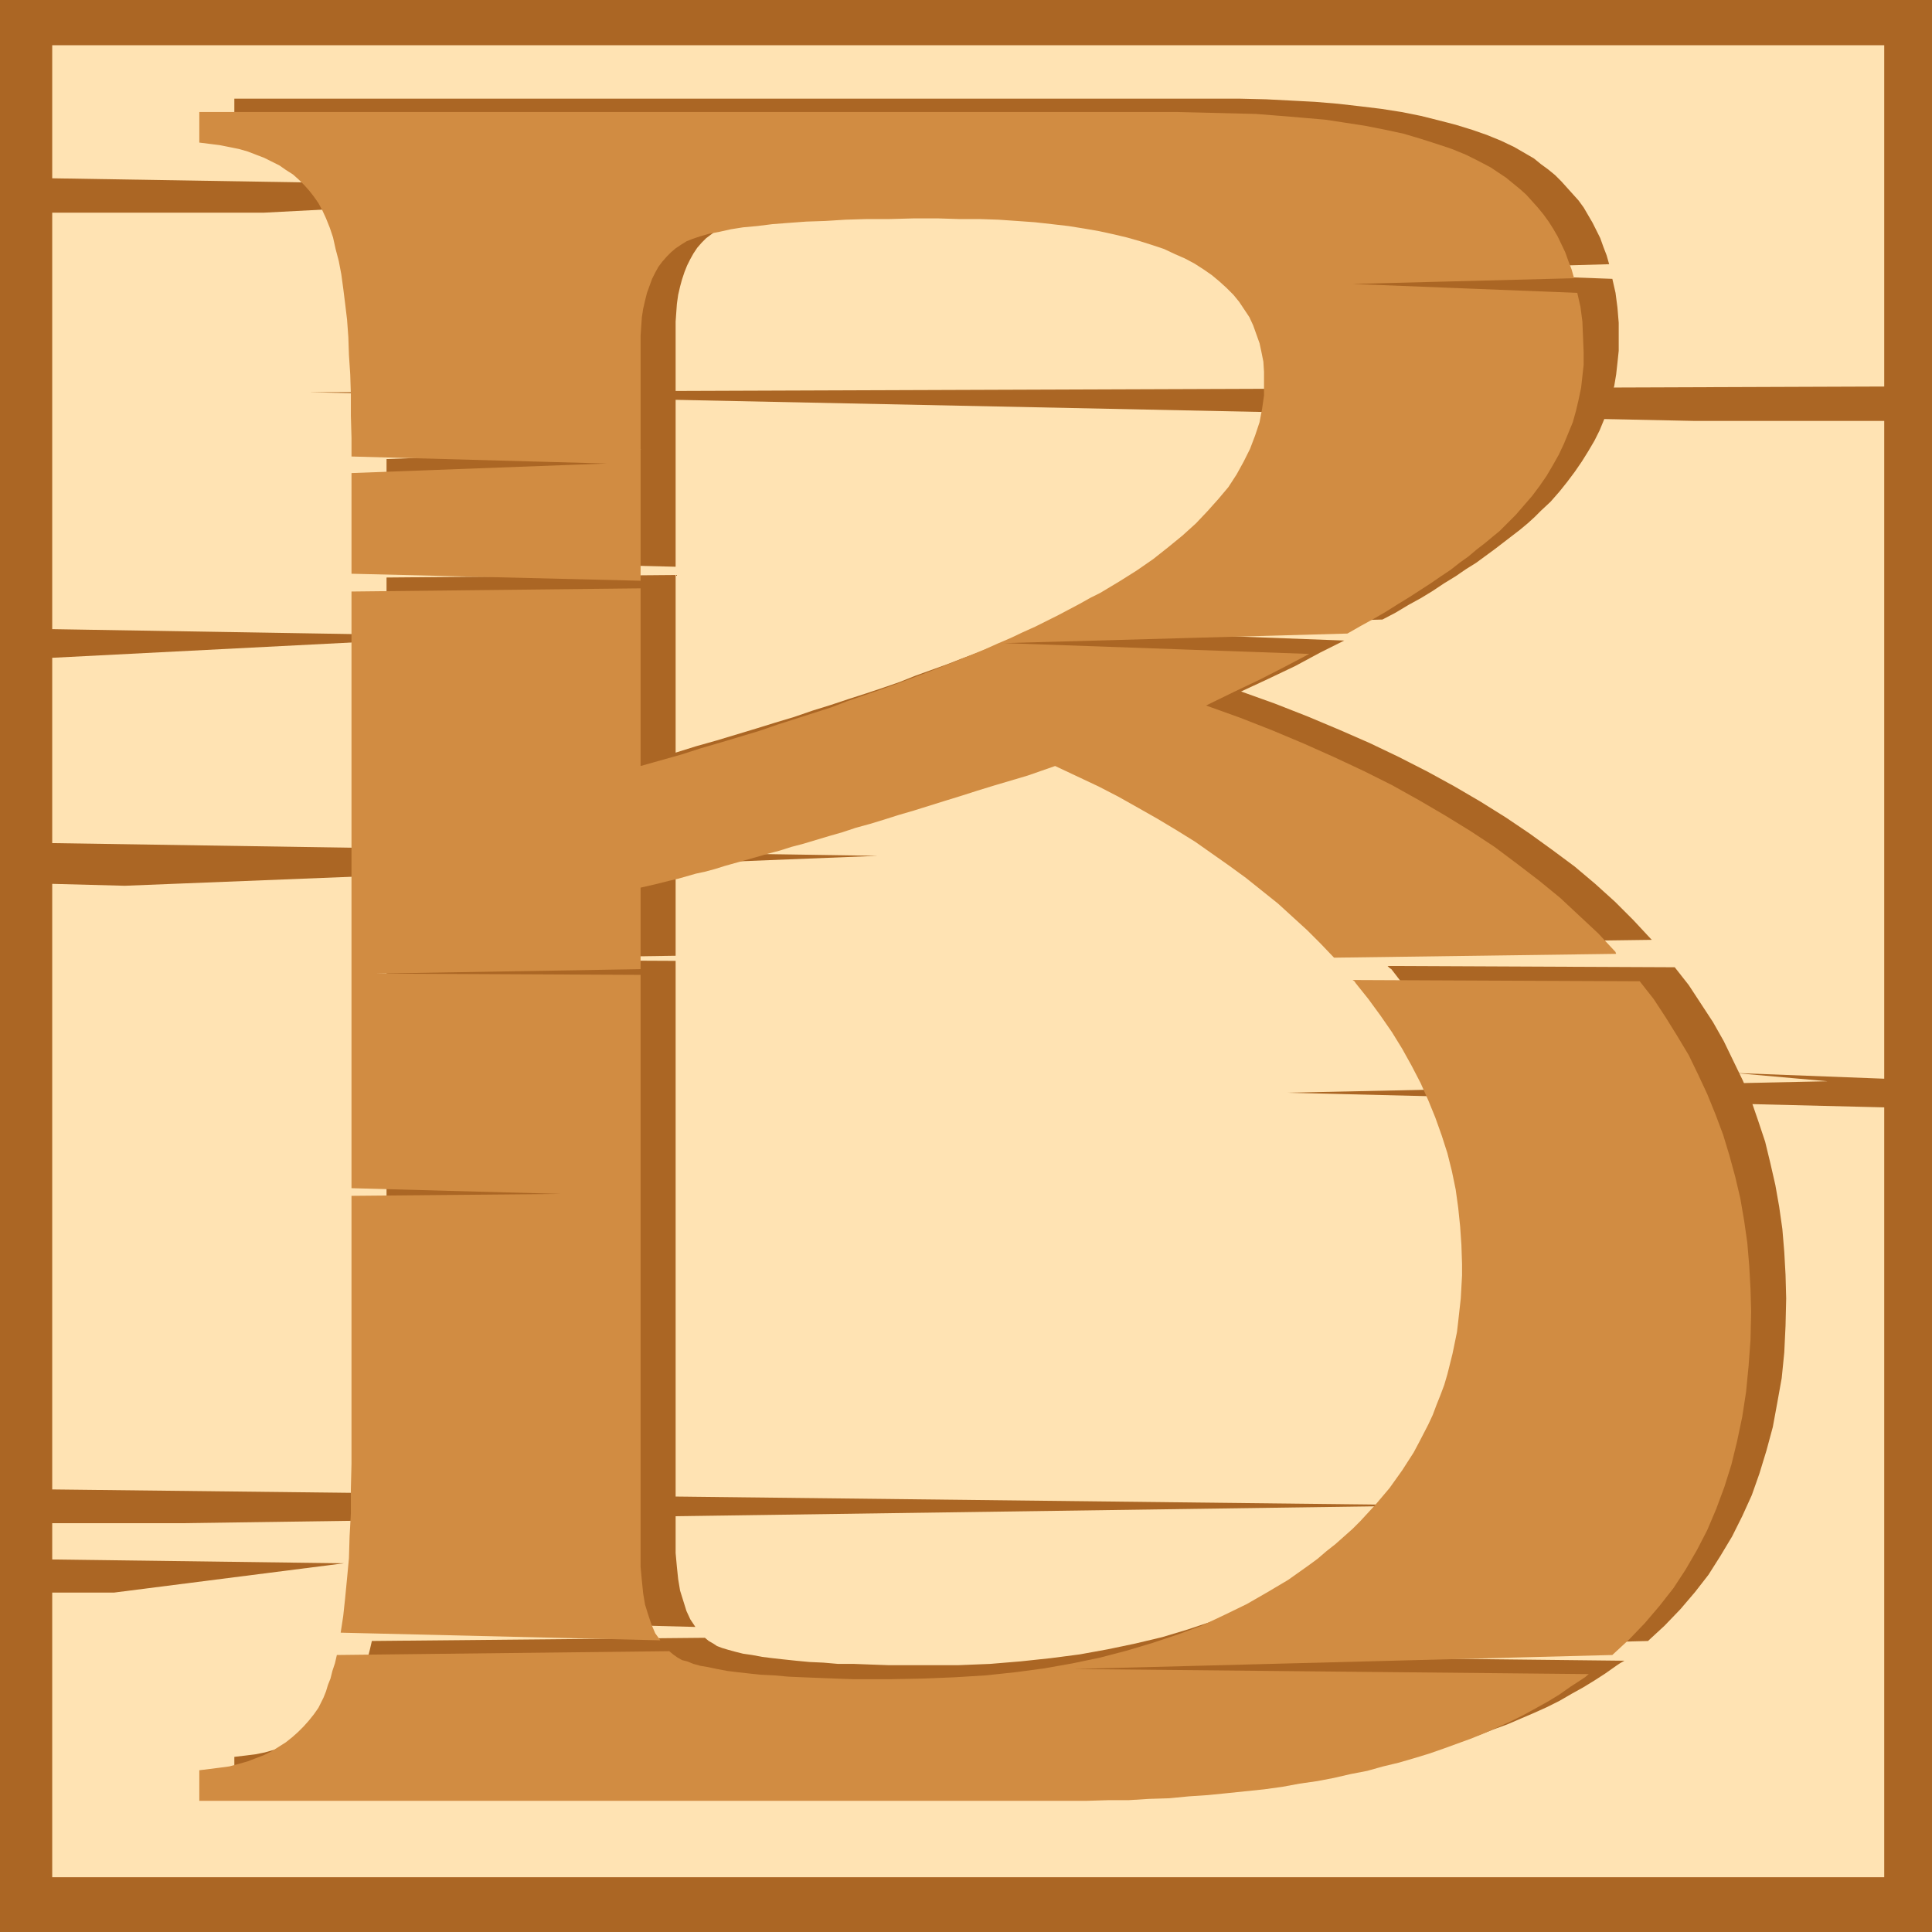
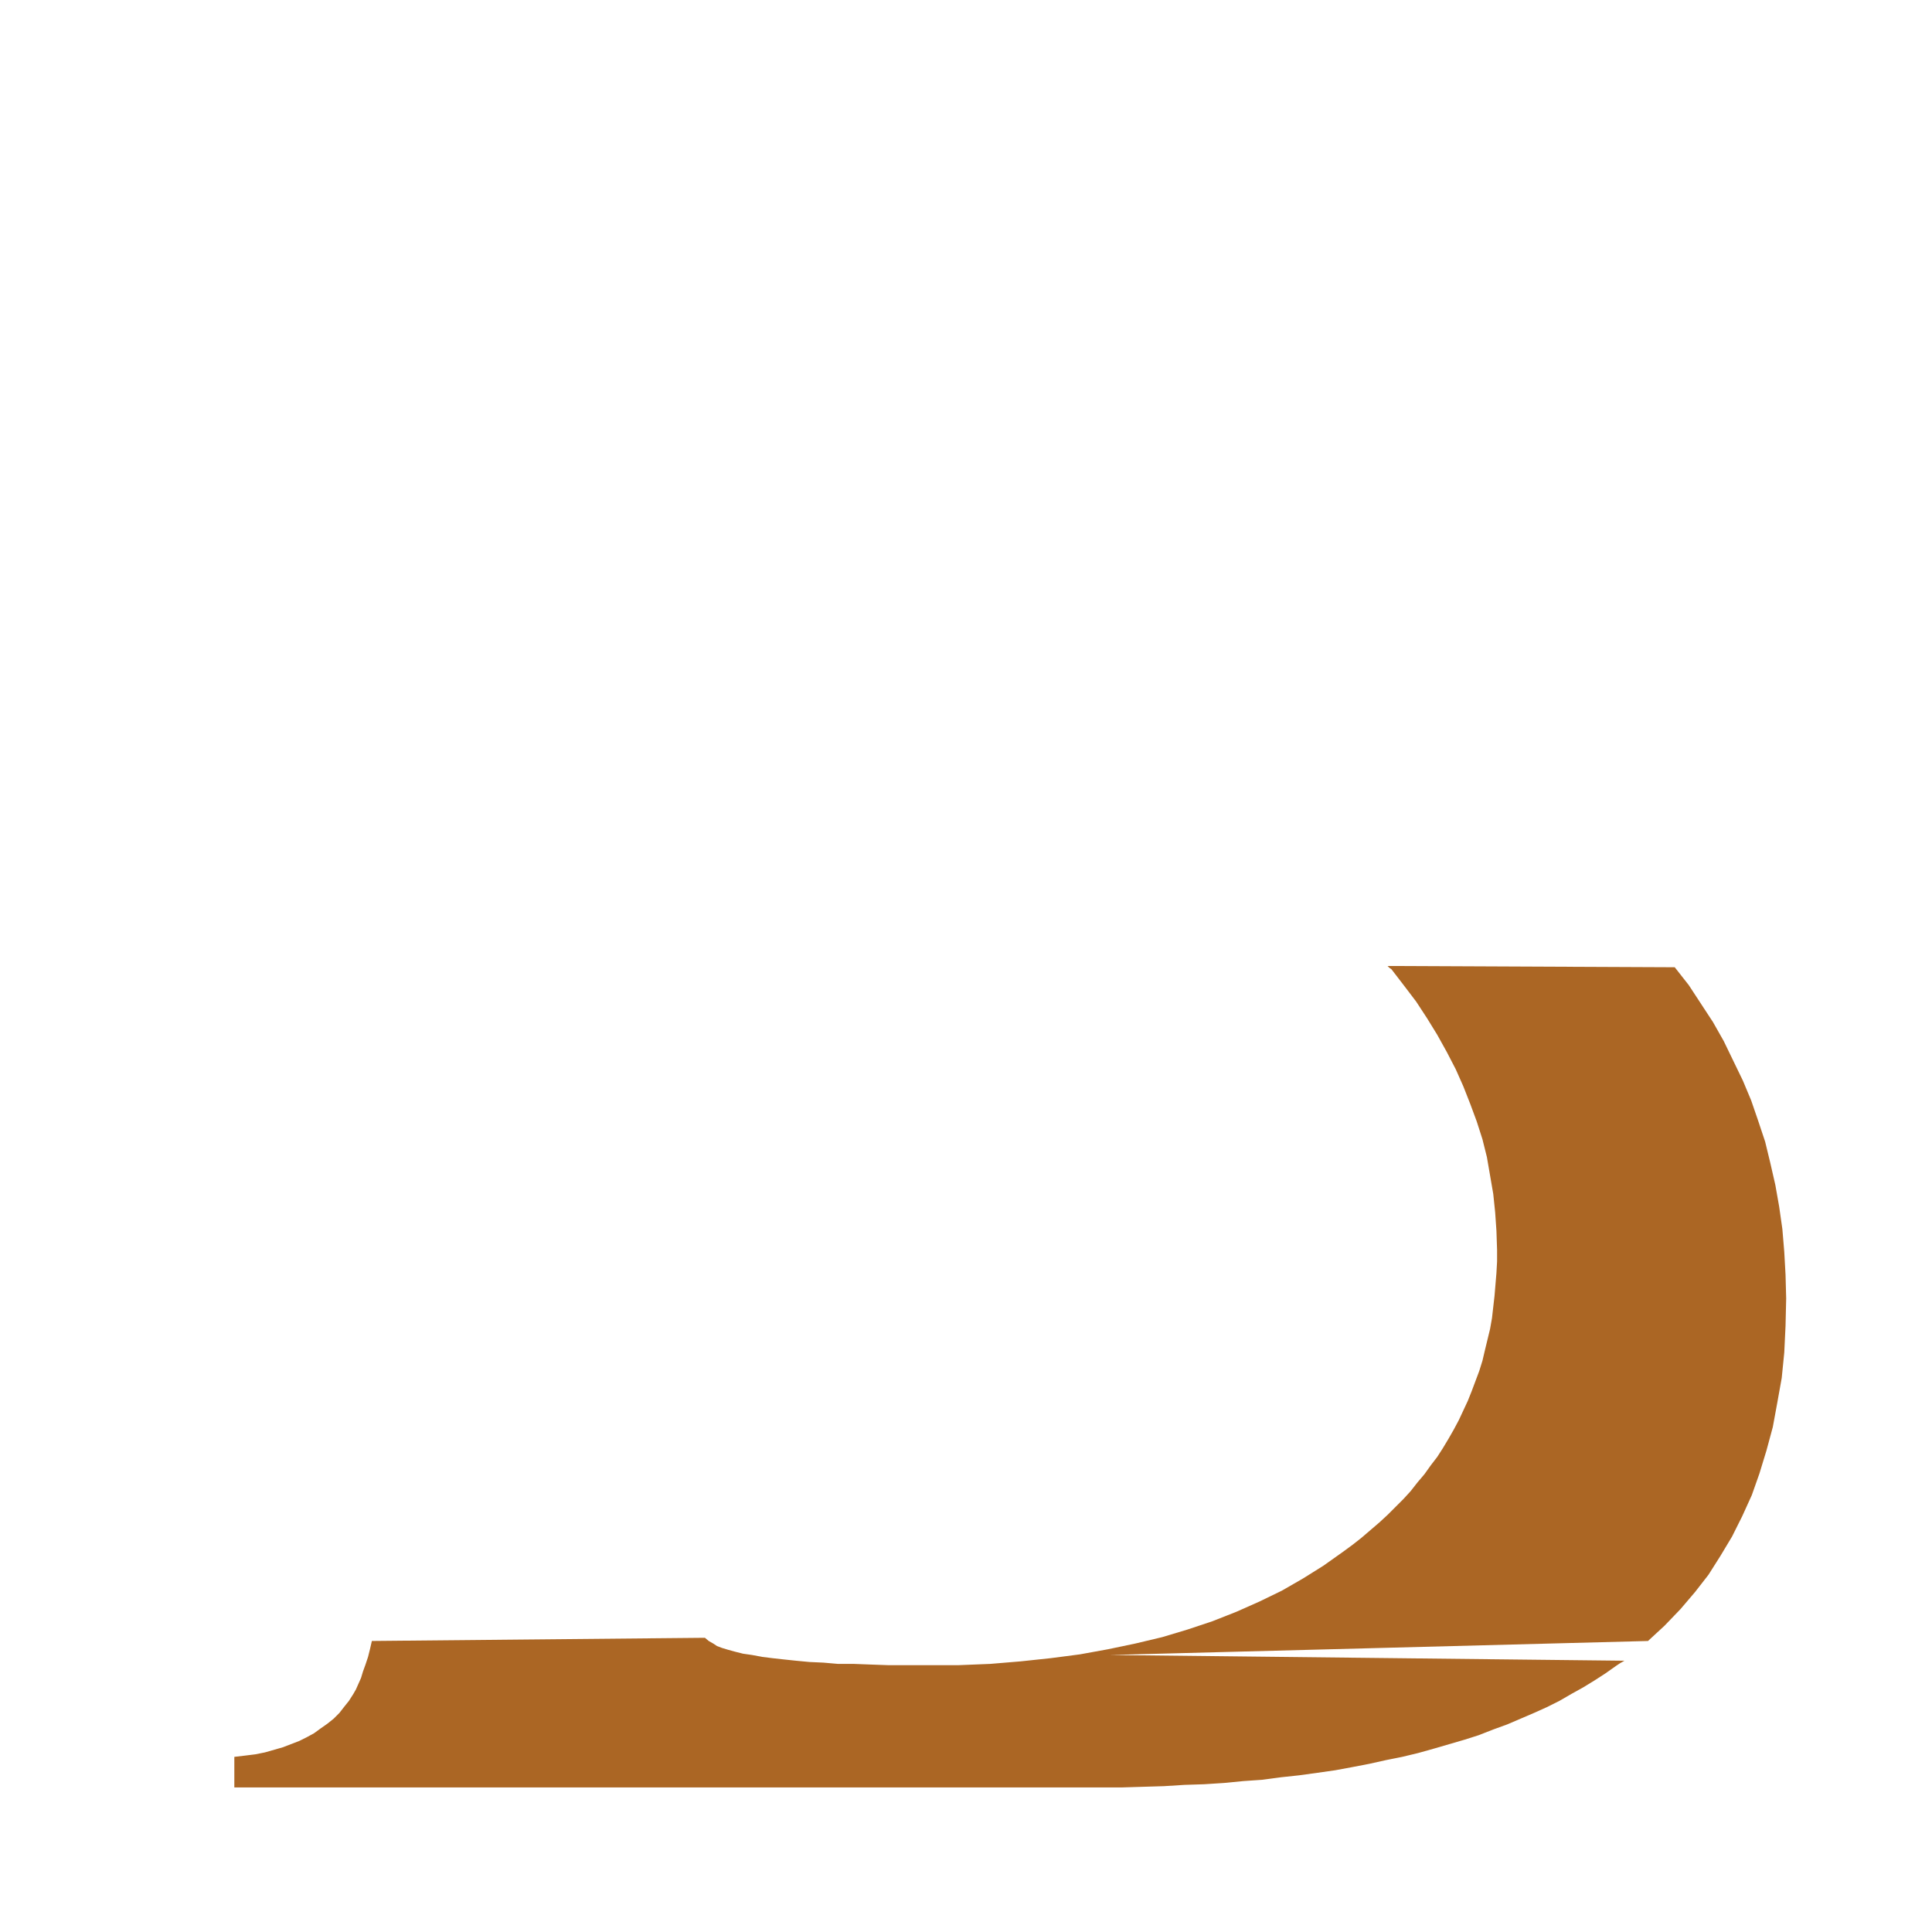
<svg xmlns="http://www.w3.org/2000/svg" xmlns:ns1="http://sodipodi.sourceforge.net/DTD/sodipodi-0.dtd" xmlns:ns2="http://www.inkscape.org/namespaces/inkscape" version="1.0" width="129.724mm" height="129.724mm" id="svg6" ns1:docname="Lumber B.wmf">
  <ns1:namedview id="namedview6" pagecolor="#ffffff" bordercolor="#000000" borderopacity="0.25" ns2:showpageshadow="2" ns2:pageopacity="0.0" ns2:pagecheckerboard="0" ns2:deskcolor="#d1d1d1" ns2:document-units="mm" />
  <defs id="defs1">
    <pattern id="WMFhbasepattern" patternUnits="userSpaceOnUse" width="6" height="6" x="0" y="0" />
  </defs>
-   <path style="fill:#ab6624;fill-opacity:1;fill-rule:evenodd;stroke:none" d="M 0,0 H 490.294 V 490.294 H 0 Z" id="path1" />
-   <path style="fill:#ffe3b3;fill-opacity:1;fill-rule:evenodd;stroke:none" d="M 478.174,98.091 78.376,99.545 429.856,106.817 h 48.318 v 166.933 l -37.976,-1.454 23.594,2.101 -137.36,2.909 151.742,3.717 V 476.396 H 13.251 v -72.235 h 15.675 l 58.338,-7.434 -74.013,-0.97 v -9.211 h 33.128 l 319.644,-4.525 -352.772,-4.04 V 224.301 l 18.422,0.485 191.011,-7.595 -209.433,-3.232 V 166.933 L 120.715,161.438 13.251,159.661 V 53.974 h 53.651 L 181.961,47.995 13.251,45.248 V 11.474 H 478.174 Z" id="path2" />
  <path style="fill:#ab6624;fill-opacity:1;fill-rule:evenodd;stroke:none" d="m 418.22,416.443 -136.552,3.555 130.573,1.454 -1.131,0.646 -0.97,0.646 -2.747,1.939 -2.747,1.778 -2.909,1.778 -2.909,1.616 -3.07,1.778 -3.232,1.616 -3.232,1.454 -3.394,1.454 -3.394,1.454 -3.555,1.293 -3.717,1.454 -3.555,1.131 -3.878,1.131 -3.878,1.131 -4.04,1.131 -4.04,0.97 -4.04,0.808 -4.363,0.97 -4.202,0.808 -4.363,0.808 -4.525,0.646 -4.686,0.646 -4.525,0.485 -4.848,0.646 -4.686,0.323 -5.01,0.485 -5.01,0.323 -5.01,0.162 -5.171,0.323 -5.333,0.162 -5.333,0.162 h -5.494 -219.776 v -7.757 l 2.747,-0.323 2.586,-0.323 2.424,-0.485 2.262,-0.646 2.262,-0.646 2.101,-0.808 2.101,-0.808 1.939,-0.97 1.778,-0.97 1.778,-1.293 1.616,-1.131 1.616,-1.293 1.454,-1.454 1.131,-1.454 1.293,-1.616 1.131,-1.778 0.646,-1.131 0.646,-1.454 0.646,-1.454 0.485,-1.616 0.646,-1.778 0.646,-1.939 0.485,-1.939 0.485,-2.101 84.517,-0.808 0.97,0.808 1.131,0.646 0.97,0.646 1.293,0.485 1.616,0.485 1.778,0.485 1.939,0.485 2.262,0.323 2.586,0.485 2.586,0.323 2.909,0.323 3.07,0.323 3.394,0.323 3.555,0.162 3.717,0.323 h 4.04 l 4.202,0.162 4.525,0.162 h 4.686 4.848 8.242 l 8.08,-0.323 7.757,-0.646 7.595,-0.808 7.434,-0.97 7.11,-1.293 6.949,-1.454 6.787,-1.616 6.464,-1.939 6.302,-2.101 6.141,-2.424 5.818,-2.586 5.656,-2.747 5.333,-3.07 5.171,-3.232 5.01,-3.555 2.424,-1.778 2.262,-1.778 2.262,-1.939 2.262,-1.939 2.101,-1.939 1.939,-1.939 2.101,-2.101 1.778,-1.939 1.778,-2.262 1.778,-2.101 1.616,-2.262 1.616,-2.101 1.454,-2.262 1.454,-2.424 1.293,-2.262 1.293,-2.424 1.131,-2.424 1.131,-2.424 0.97,-2.424 0.97,-2.586 0.97,-2.586 0.808,-2.586 0.646,-2.747 1.293,-5.333 0.485,-2.747 0.646,-5.656 0.485,-5.818 0.162,-2.909 v -2.909 l -0.162,-4.848 -0.323,-4.686 -0.485,-4.686 -0.808,-4.686 -0.808,-4.686 -1.131,-4.525 -1.454,-4.525 -1.616,-4.363 -1.778,-4.525 -1.939,-4.363 -2.262,-4.363 -2.424,-4.363 -2.586,-4.202 -2.747,-4.202 -3.07,-4.04 -3.232,-4.202 -0.485,-0.323 -0.485,-0.485 72.882,0.323 3.555,4.525 3.07,4.686 3.07,4.686 2.747,4.848 2.424,5.01 2.424,5.01 2.101,5.01 1.778,5.171 1.778,5.333 1.293,5.333 1.293,5.656 0.97,5.494 0.808,5.656 0.485,5.818 0.323,5.818 0.162,5.979 -0.162,6.949 -0.323,6.787 -0.646,6.464 -1.131,6.302 -1.131,6.141 -1.616,5.979 -1.778,5.818 -1.939,5.494 -2.424,5.333 -2.586,5.171 -2.909,4.848 -3.07,4.848 -3.394,4.363 -3.717,4.363 -4.04,4.202 z" id="path3" />
-   <path style="fill:#ab6624;fill-opacity:1;fill-rule:evenodd;stroke:none" d="m 98.091,142.046 73.366,1.778 V 84.194 81.608 l 0.162,-2.262 0.162,-2.262 0.323,-2.262 0.485,-2.101 0.485,-1.778 0.646,-1.939 0.646,-1.616 0.808,-1.616 0.808,-1.454 0.97,-1.454 1.131,-1.293 1.131,-1.131 1.293,-0.97 1.293,-0.97 1.293,-0.646 1.616,-0.808 1.939,-0.646 2.262,-0.646 2.586,-0.485 2.909,-0.485 3.232,-0.485 3.394,-0.485 3.878,-0.323 4.202,-0.485 4.525,-0.323 4.686,-0.162 5.171,-0.162 5.494,-0.162 5.656,-0.162 h 6.141 6.302 5.171 l 5.171,0.162 4.848,0.162 4.686,0.162 4.525,0.485 4.363,0.485 4.202,0.485 4.04,0.485 3.717,0.808 3.717,0.646 3.555,0.808 3.232,0.97 3.07,0.97 2.909,1.131 2.909,1.131 2.424,1.131 2.424,1.293 2.262,1.454 2.262,1.454 1.939,1.616 1.778,1.616 1.616,1.778 1.454,1.778 1.293,1.939 1.293,2.101 0.97,2.101 0.808,2.101 0.808,2.262 0.485,2.262 0.485,2.424 0.162,2.586 v 2.586 3.555 l -0.485,3.232 -0.646,3.555 -1.131,3.232 -1.293,3.394 -1.616,3.232 -1.778,3.232 -2.101,3.232 -2.586,3.07 -2.747,3.07 -2.909,3.07 -3.394,3.07 -3.555,2.909 -3.878,3.07 -4.202,2.909 -4.363,2.747 -2.262,1.454 -2.586,1.454 -2.424,1.454 -2.747,1.293 -2.586,1.454 -2.909,1.454 -2.747,1.454 -3.07,1.454 -3.07,1.454 -3.232,1.454 -3.232,1.454 -3.394,1.454 -3.555,1.454 -3.555,1.454 -3.555,1.454 -3.878,1.454 -3.717,1.454 -4.04,1.454 -4.04,1.454 -4.04,1.616 -4.202,1.454 -4.363,1.454 -4.525,1.454 -4.363,1.454 -4.686,1.454 -4.686,1.616 -4.848,1.454 -4.686,1.454 -10.181,3.07 -5.171,1.454 -5.171,1.616 v -45.086 l -73.366,0.646 v 151.419 l 53.166,1.454 -53.166,0.485 v 68.034 3.394 3.07 l -0.162,3.232 v 3.07 l -0.162,5.818 -0.323,5.494 -0.485,5.171 -0.323,4.848 -0.646,4.525 -0.485,4.202 80.962,2.101 -1.293,-1.939 -0.97,-2.101 -0.808,-2.586 -0.808,-2.586 -0.485,-2.909 -0.323,-3.07 -0.323,-3.555 v -3.555 -146.733 l -66.902,-0.323 66.902,-0.97 v -20.685 l 1.778,-0.485 1.778,-0.323 1.939,-0.485 1.939,-0.646 2.101,-0.485 2.262,-0.485 2.262,-0.646 2.262,-0.646 2.586,-0.646 2.424,-0.646 2.586,-0.808 2.747,-0.646 2.747,-0.808 2.909,-0.97 2.909,-0.808 3.07,-0.808 3.07,-0.97 3.232,-0.97 3.232,-0.97 3.394,-0.97 3.555,-0.97 3.555,-1.131 3.555,-0.97 3.717,-1.293 3.717,-1.131 7.918,-2.424 4.04,-1.131 4.202,-1.293 4.202,-1.293 4.202,-1.454 4.525,-1.293 6.949,-2.262 5.494,2.424 5.333,2.747 5.171,2.586 5.01,2.747 5.01,2.747 4.686,2.909 4.686,2.909 4.525,3.07 4.363,3.07 4.04,3.07 4.202,3.232 3.878,3.232 3.878,3.394 3.555,3.394 3.555,3.394 3.232,3.555 71.75,-0.97 -0.323,-0.323 -4.363,-4.686 -4.686,-4.686 -5.01,-4.525 -5.171,-4.363 -5.656,-4.202 -5.818,-4.202 -5.979,-4.04 -6.464,-4.04 -6.626,-3.878 -6.787,-3.717 -7.272,-3.717 -7.434,-3.555 -7.757,-3.394 -8.08,-3.394 -8.242,-3.232 -8.565,-3.07 6.949,-3.232 6.787,-3.232 6.302,-3.394 6.141,-3.07 -77.406,-2.909 87.102,-2.424 3.394,-1.778 3.232,-1.939 3.232,-1.778 2.909,-1.778 2.909,-1.939 2.909,-1.778 2.586,-1.778 2.586,-1.616 2.424,-1.778 2.424,-1.778 2.101,-1.616 2.101,-1.616 2.101,-1.616 1.939,-1.616 1.778,-1.616 1.616,-1.616 2.424,-2.262 2.262,-2.586 1.939,-2.424 1.939,-2.586 1.778,-2.586 1.616,-2.586 1.616,-2.747 1.293,-2.586 1.131,-2.747 0.97,-2.909 0.808,-2.747 0.808,-2.909 0.485,-2.909 0.323,-2.909 0.323,-3.07 v -3.07 -4.04 l -0.323,-3.878 -0.485,-3.717 -0.808,-3.555 -57.045,-2.101 56.237,-1.616 -0.646,-2.262 -0.808,-2.101 -0.808,-2.262 -0.97,-1.939 -0.97,-1.939 -1.131,-1.939 -1.131,-1.939 -1.293,-1.778 -1.454,-1.616 -1.454,-1.616 -1.454,-1.616 -1.616,-1.616 -1.778,-1.454 -1.778,-1.293 -1.778,-1.454 -1.939,-1.131 -3.07,-1.778 -3.394,-1.616 -3.555,-1.454 -3.717,-1.293 -4.202,-1.293 -4.363,-1.131 -4.525,-1.131 -4.848,-0.97 -5.171,-0.808 -5.333,-0.646 -5.656,-0.646 -5.818,-0.485 -6.141,-0.323 -6.302,-0.323 -6.787,-0.162 H 307.686 59.469 v 7.595 l 2.747,0.323 2.586,0.323 2.424,0.485 2.262,0.646 2.424,0.485 2.101,0.808 2.101,0.808 1.778,0.97 1.939,0.97 1.778,1.131 1.616,1.293 1.616,1.293 1.293,1.293 1.293,1.454 1.293,1.616 1.131,1.616 0.97,1.778 0.97,2.101 0.808,2.262 0.808,2.586 0.808,2.909 0.646,3.07 0.646,3.232 0.485,3.717 0.485,3.717 0.485,4.202 0.323,4.363 0.323,4.525 0.162,4.848 0.162,5.171 0.162,5.333 v 5.656 4.848 l 64.802,1.616 -64.802,2.424 z" id="path4" />
-   <path style="fill:#d18c42;fill-opacity:1;fill-rule:evenodd;stroke:none" d="m 409.171,419.998 -136.552,3.555 130.573,1.293 -0.97,0.808 -0.97,0.646 -2.747,1.778 -2.747,1.939 -2.909,1.778 -2.909,1.616 -3.232,1.778 -3.232,1.616 -3.232,1.454 -3.232,1.454 -3.555,1.454 -3.555,1.293 -3.555,1.293 -3.717,1.293 -3.717,1.131 -3.878,1.131 -4.04,0.97 -4.04,1.131 -4.202,0.808 -4.202,0.97 -4.202,0.808 -4.525,0.646 -4.363,0.808 -4.686,0.646 -4.686,0.485 -4.686,0.485 -4.848,0.485 -4.848,0.323 -5.01,0.485 -5.171,0.162 -5.171,0.323 h -5.171 l -5.333,0.162 h -5.494 -219.776 v -7.757 l 2.586,-0.323 2.586,-0.323 2.424,-0.323 2.424,-0.646 2.262,-0.646 2.101,-0.808 2.101,-0.808 1.939,-0.97 1.778,-1.131 1.778,-1.131 1.616,-1.293 1.454,-1.293 1.454,-1.454 1.293,-1.454 1.293,-1.616 1.131,-1.616 0.646,-1.293 0.646,-1.293 0.646,-1.616 0.485,-1.616 0.646,-1.616 0.485,-1.939 0.646,-1.939 0.485,-2.101 84.355,-0.97 0.97,0.808 1.131,0.808 1.131,0.646 1.293,0.323 1.616,0.646 1.778,0.485 1.939,0.323 2.262,0.485 2.586,0.485 2.586,0.323 2.909,0.323 3.07,0.323 3.394,0.162 3.555,0.323 3.717,0.162 4.04,0.162 4.202,0.162 4.525,0.162 h 4.525 4.848 l 8.403,-0.162 7.918,-0.323 7.918,-0.485 7.595,-0.808 7.272,-0.97 7.272,-1.293 6.949,-1.454 6.787,-1.778 6.464,-1.939 6.302,-2.101 6.141,-2.262 5.818,-2.747 5.656,-2.747 5.333,-3.07 5.171,-3.07 5.01,-3.555 2.424,-1.778 2.262,-1.939 2.262,-1.778 4.363,-3.878 1.939,-1.939 1.939,-2.101 1.939,-2.101 1.778,-2.101 1.778,-2.101 1.616,-2.262 1.616,-2.262 1.454,-2.262 1.454,-2.262 1.293,-2.424 2.424,-4.686 1.131,-2.424 0.97,-2.586 0.97,-2.424 0.97,-2.586 0.808,-2.747 1.293,-5.171 1.131,-5.494 0.323,-2.747 0.323,-2.909 0.323,-2.909 0.162,-2.909 0.162,-2.909 v -2.909 l -0.162,-4.848 -0.323,-4.686 -0.485,-4.686 -0.646,-4.686 -0.97,-4.686 -1.131,-4.525 -1.454,-4.525 -1.616,-4.525 -1.778,-4.363 -1.939,-4.363 -2.262,-4.363 -2.424,-4.363 -2.586,-4.202 -2.909,-4.202 -3.07,-4.202 -3.232,-4.04 -0.323,-0.485 -0.485,-0.323 72.882,0.323 3.555,4.525 3.07,4.686 2.909,4.686 2.909,4.848 2.424,5.01 2.262,4.848 2.101,5.171 1.939,5.171 1.616,5.333 1.454,5.333 1.293,5.494 0.97,5.656 0.808,5.656 0.485,5.818 0.323,5.818 0.162,5.818 -0.162,7.11 -0.485,6.626 -0.646,6.626 -0.97,6.302 -1.293,6.141 -1.454,5.979 -1.778,5.656 -2.101,5.656 -2.262,5.333 -2.586,5.01 -2.909,5.01 -3.07,4.686 -3.555,4.525 -3.717,4.363 -3.878,4.04 z" id="path5" />
-   <path style="fill:#d18c42;fill-opacity:1;fill-rule:evenodd;stroke:none" d="m 89.203,145.601 73.366,1.778 V 87.749 85.163 l 0.162,-2.424 0.162,-2.262 0.323,-2.101 0.485,-2.101 0.485,-1.939 0.646,-1.778 0.646,-1.778 0.808,-1.616 0.808,-1.454 0.97,-1.293 1.131,-1.293 1.131,-1.131 1.131,-0.97 1.454,-0.97 1.293,-0.808 1.616,-0.646 1.939,-0.646 2.262,-0.646 2.586,-0.485 2.909,-0.646 3.07,-0.485 3.555,-0.323 3.878,-0.485 4.202,-0.323 4.363,-0.323 4.848,-0.162 5.171,-0.323 5.333,-0.162 h 5.818 l 5.979,-0.162 h 6.464 l 5.171,0.162 h 5.171 l 4.848,0.162 4.686,0.323 4.525,0.323 4.363,0.485 4.202,0.485 4.04,0.646 3.717,0.646 3.717,0.808 3.394,0.808 3.394,0.97 3.07,0.97 2.909,0.97 2.747,1.293 2.586,1.131 2.424,1.293 2.262,1.454 2.101,1.454 1.939,1.616 1.778,1.616 1.778,1.778 1.454,1.778 1.293,1.939 1.293,1.939 0.97,2.101 0.808,2.262 0.808,2.262 0.485,2.262 0.485,2.424 0.162,2.586 v 2.586 3.394 l -0.485,3.394 -0.646,3.394 -1.131,3.394 -1.293,3.394 -1.616,3.232 -1.778,3.232 -2.101,3.232 -2.586,3.07 -2.747,3.07 -2.909,3.07 -3.394,3.07 -3.555,2.909 -3.878,3.07 -4.202,2.909 -4.363,2.747 -2.424,1.454 -2.424,1.454 -2.586,1.293 -2.586,1.454 -2.747,1.454 -2.747,1.454 -2.909,1.454 -2.909,1.454 -3.232,1.454 -3.07,1.454 -3.394,1.454 -3.232,1.454 -3.555,1.454 -3.555,1.454 -3.717,1.454 -3.717,1.454 -3.878,1.454 -3.878,1.454 -4.04,1.454 -4.202,1.454 -4.202,1.454 -4.202,1.616 -4.525,1.454 -4.525,1.454 -4.525,1.454 -4.686,1.616 -4.848,1.454 -4.848,1.454 -5.01,1.454 -5.01,1.616 -5.171,1.454 -5.171,1.454 v -45.086 l -73.366,0.808 v 151.419 l 53.166,1.454 -53.166,0.485 v 68.034 l -0.162,6.464 v 6.141 l -0.323,5.818 -0.162,5.494 -0.485,5.171 -0.485,5.01 -0.485,4.525 -0.646,4.202 81.123,1.939 -1.293,-1.778 -0.97,-2.262 -0.808,-2.424 -0.808,-2.586 -0.485,-2.909 -0.323,-3.232 -0.323,-3.394 v -3.717 -146.571 l -67.064,-0.323 67.064,-1.131 v -20.685 l 3.555,-0.808 1.939,-0.485 1.939,-0.485 2.101,-0.485 2.262,-0.646 2.262,-0.646 2.262,-0.485 2.424,-0.646 2.586,-0.808 5.171,-1.454 2.909,-0.808 2.747,-0.808 3.07,-0.808 3.07,-0.97 3.07,-0.808 3.232,-0.97 3.232,-0.97 3.394,-0.97 3.394,-1.131 3.555,-0.97 3.717,-1.131 3.555,-1.131 3.878,-1.131 7.757,-2.424 4.202,-1.293 4.04,-1.293 4.202,-1.293 4.363,-1.293 4.363,-1.293 6.949,-2.424 5.494,2.586 5.494,2.586 5.01,2.586 5.171,2.909 4.848,2.747 4.848,2.909 4.686,2.909 4.363,3.07 4.363,3.07 4.202,3.07 4.04,3.232 4.04,3.232 3.717,3.394 3.717,3.394 3.394,3.394 3.394,3.555 71.589,-0.97 -0.162,-0.485 -4.363,-4.686 -4.848,-4.525 -4.848,-4.525 -5.333,-4.363 -5.494,-4.202 -5.818,-4.363 -6.141,-4.04 -6.302,-3.878 -6.626,-3.878 -6.949,-3.878 -7.11,-3.555 -7.595,-3.555 -7.595,-3.394 -8.08,-3.394 -8.242,-3.232 -8.565,-3.07 6.949,-3.394 6.787,-3.232 6.302,-3.232 6.141,-3.232 -77.406,-2.747 87.102,-2.424 3.394,-1.939 3.232,-1.778 3.07,-1.778 3.07,-1.939 2.909,-1.778 2.747,-1.778 2.747,-1.778 2.586,-1.778 2.424,-1.616 2.262,-1.778 2.262,-1.616 2.101,-1.778 2.101,-1.616 1.939,-1.616 1.778,-1.454 1.616,-1.616 2.424,-2.424 2.101,-2.424 2.101,-2.424 1.939,-2.586 1.778,-2.586 1.616,-2.747 1.454,-2.586 1.293,-2.747 1.131,-2.747 1.131,-2.747 0.808,-2.909 0.646,-2.747 0.646,-3.07 0.323,-2.909 0.323,-2.909 v -3.07 l -0.162,-4.04 -0.162,-3.878 -0.485,-3.717 -0.808,-3.555 -57.045,-2.262 56.237,-1.454 -0.646,-2.262 -0.808,-2.101 -0.808,-2.262 -1.939,-4.04 -1.131,-1.939 -1.131,-1.778 -1.293,-1.778 -1.454,-1.778 -1.454,-1.616 -1.454,-1.616 -1.616,-1.454 -1.778,-1.454 -1.778,-1.454 -1.939,-1.293 -1.939,-1.293 -3.07,-1.616 -3.232,-1.616 -3.555,-1.454 -3.878,-1.293 -4.04,-1.293 -4.363,-1.293 -4.525,-0.97 -4.848,-0.97 -5.171,-0.808 -5.333,-0.808 -5.656,-0.485 -5.818,-0.485 -6.141,-0.485 -6.464,-0.162 -6.626,-0.162 -6.787,-0.162 H 50.581 v 7.757 l 2.586,0.323 2.586,0.323 2.424,0.485 2.424,0.485 2.262,0.646 2.101,0.808 2.101,0.808 3.878,1.939 1.616,1.131 1.778,1.131 1.454,1.293 1.454,1.454 1.293,1.454 1.131,1.454 1.131,1.616 0.97,1.778 0.97,2.101 0.97,2.424 0.808,2.424 0.646,2.909 0.808,3.07 0.646,3.394 0.485,3.555 0.485,3.878 0.485,4.04 0.323,4.363 0.162,4.686 0.323,4.848 0.162,5.171 v 5.333 l 0.162,5.656 v 4.686 l 64.802,1.778 -64.802,2.424 z" id="path6" />
</svg>